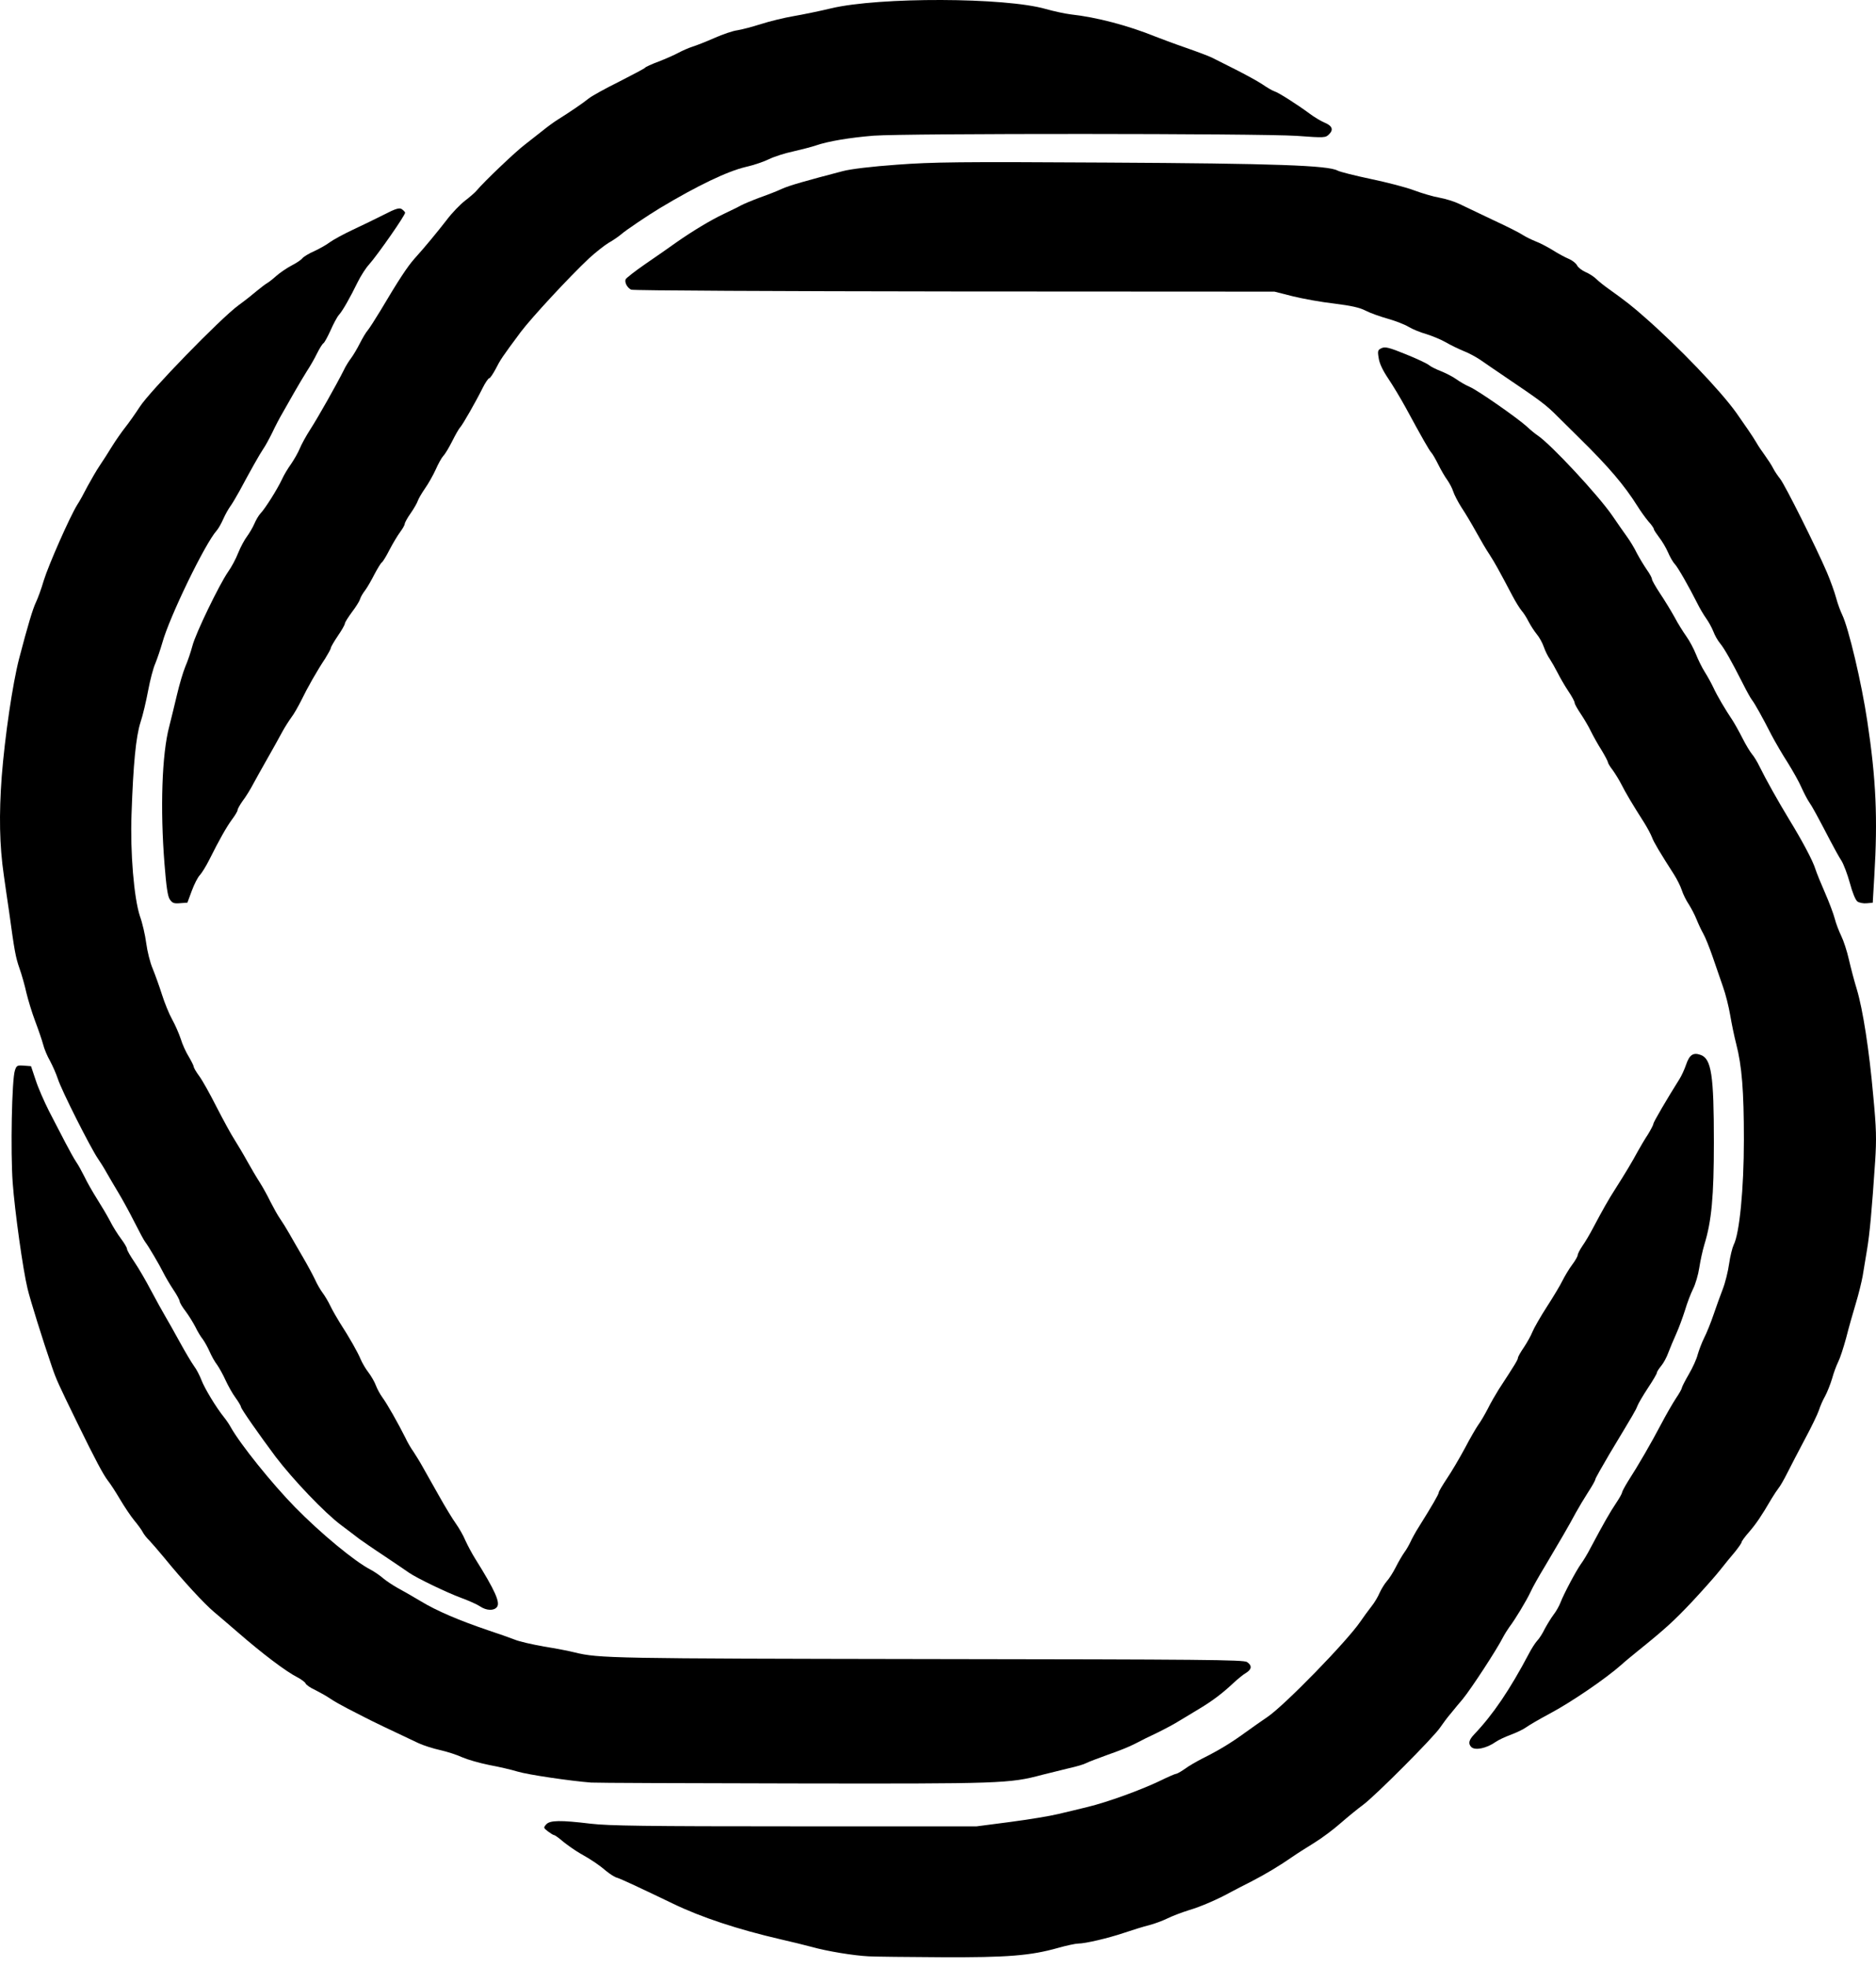
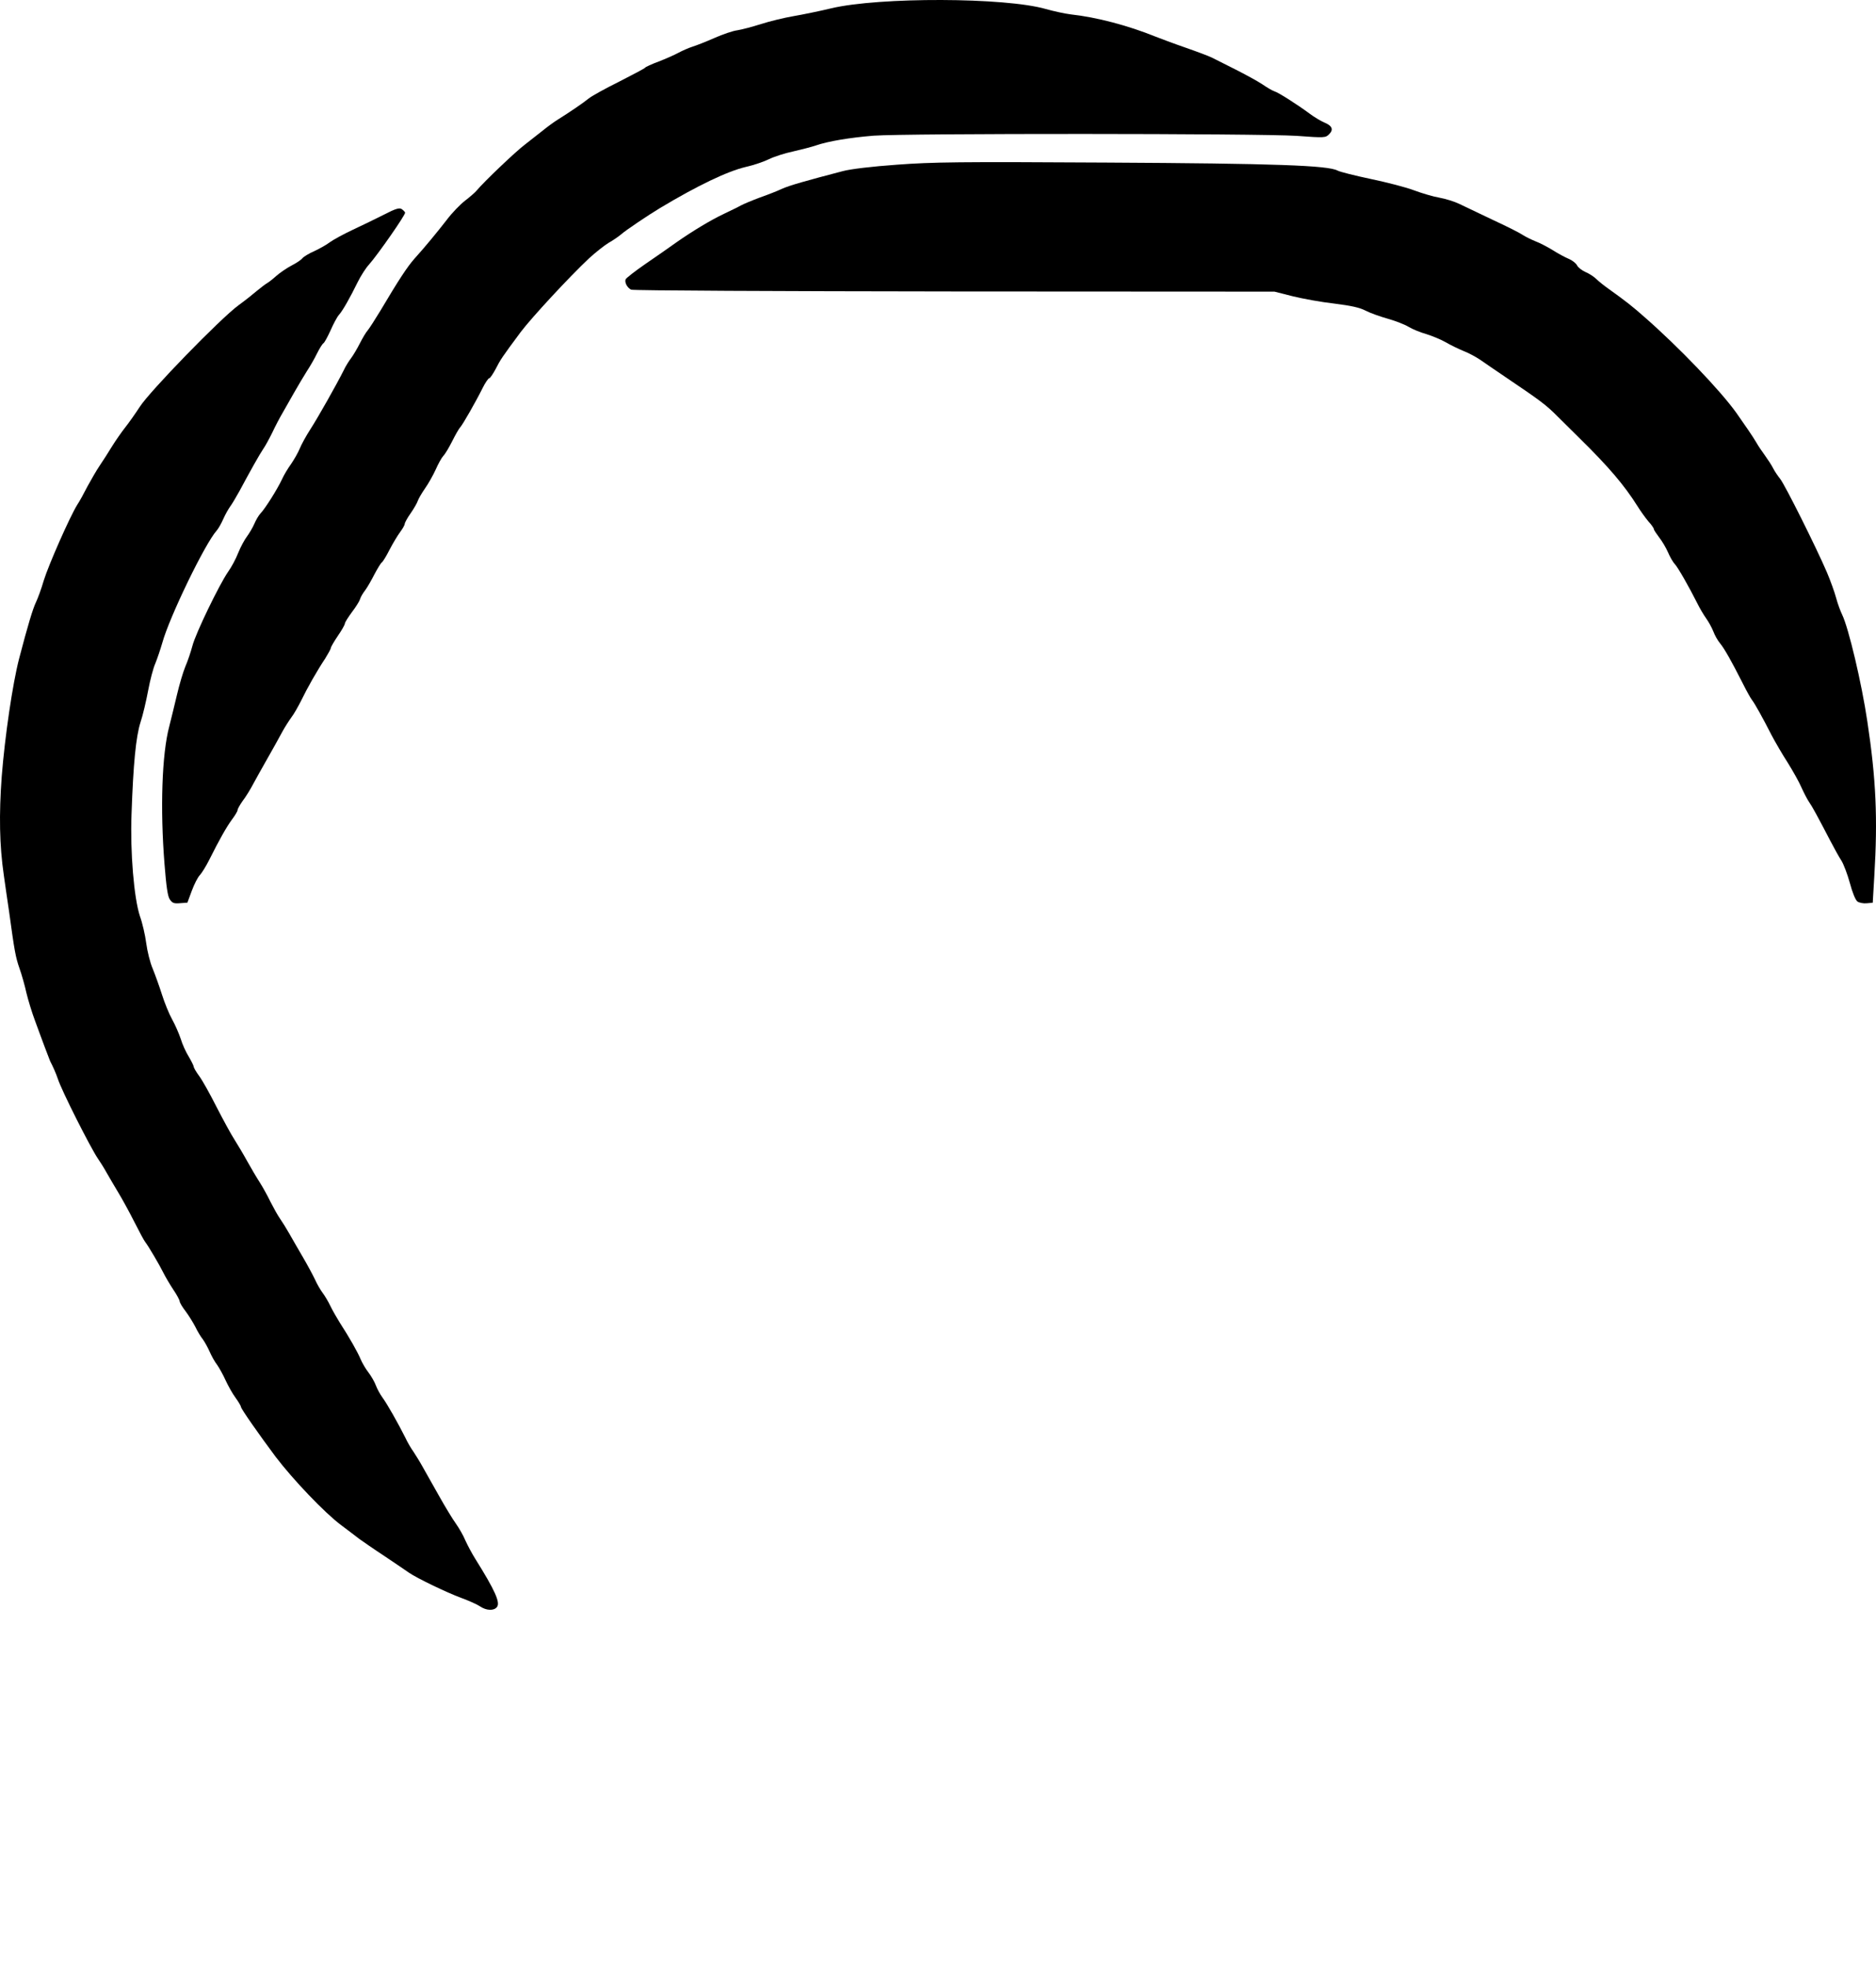
<svg xmlns="http://www.w3.org/2000/svg" width="186" height="195" viewBox="0 0 186 195" fill="none">
-   <path d="M86.141 193.946C84.676 193.877 82.007 193.443 80.472 193.01C79.81 192.836 78.432 192.489 77.42 192.264C73.147 191.275 69.52 190.078 66.694 188.708C63.45 187.147 61.584 186.279 61.2 186.158C60.956 186.106 60.485 185.793 60.119 185.499C59.387 184.874 58.672 184.388 57.468 183.712C57.015 183.452 56.282 182.931 55.846 182.584C55.428 182.22 55.009 181.925 54.939 181.925C54.852 181.925 54.59 181.752 54.329 181.561C53.875 181.214 53.875 181.179 54.154 180.867C54.521 180.451 55.55 180.433 58.584 180.798C60.381 181.006 63.974 181.058 78.798 181.058H96.832L100.163 180.624C101.994 180.381 104.122 180.034 104.889 179.844C105.657 179.67 107 179.34 107.854 179.132C109.79 178.664 113.139 177.45 115.005 176.548C115.79 176.166 116.505 175.854 116.592 175.854C116.697 175.854 117.098 175.628 117.464 175.368C117.831 175.091 118.615 174.64 119.191 174.345C120.795 173.547 122.034 172.801 123.464 171.76C124.179 171.24 125.173 170.546 125.661 170.216C127.318 169.106 133.545 162.722 134.888 160.745C135.167 160.329 135.655 159.669 135.951 159.288C136.265 158.906 136.632 158.282 136.789 157.9C136.963 157.518 137.277 157.015 137.486 156.772C137.713 156.53 138.114 155.905 138.376 155.385C138.637 154.864 139.021 154.205 139.23 153.91C139.44 153.633 139.701 153.164 139.841 152.869C139.963 152.592 140.346 151.881 140.713 151.308C141.951 149.331 142.649 148.134 142.649 147.96C142.649 147.856 143.015 147.249 143.451 146.59C143.887 145.948 144.689 144.595 145.23 143.589C145.753 142.583 146.364 141.542 146.573 141.247C146.782 140.97 147.201 140.258 147.497 139.686C147.776 139.114 148.282 138.246 148.596 137.743C150.218 135.263 150.497 134.794 150.497 134.621C150.497 134.517 150.759 134.048 151.073 133.597C151.386 133.129 151.788 132.418 151.945 132.019C152.102 131.637 152.747 130.51 153.375 129.538C154.003 128.567 154.7 127.404 154.91 126.971C155.136 126.52 155.555 125.809 155.869 125.392C156.183 124.976 156.427 124.542 156.427 124.421C156.427 124.299 156.636 123.9 156.88 123.536C157.142 123.172 157.648 122.322 157.997 121.645C158.869 119.997 159.514 118.853 160.177 117.829C161.084 116.407 161.868 115.106 162.357 114.186C162.618 113.718 163.072 112.937 163.386 112.469C163.682 111.983 163.926 111.515 163.926 111.411C163.926 111.255 165.304 108.896 166.508 106.987C166.717 106.658 167.013 106.016 167.17 105.548C167.502 104.576 167.868 104.316 168.6 104.576C169.682 104.941 169.926 106.571 169.926 113.232C169.926 118.627 169.699 121.056 168.984 123.38C168.81 123.952 168.583 124.993 168.478 125.687C168.374 126.381 168.095 127.318 167.868 127.769C167.641 128.22 167.275 129.174 167.066 129.885C166.839 130.596 166.455 131.654 166.194 132.227C165.932 132.799 165.583 133.649 165.409 134.1C165.252 134.551 164.92 135.158 164.694 135.419C164.467 135.696 164.275 135.991 164.275 136.095C164.275 136.182 163.874 136.876 163.386 137.604C162.897 138.35 162.426 139.148 162.339 139.391C162.165 139.842 162.043 140.033 159.584 144.127C158.816 145.428 158.171 146.573 158.171 146.659C158.171 146.763 157.857 147.318 157.473 147.908C157.09 148.498 156.531 149.435 156.235 149.973C155.572 151.221 154.543 152.974 153.183 155.263C152.59 156.235 151.945 157.38 151.753 157.813C151.352 158.681 150.183 160.606 149.66 161.283C149.485 161.525 149.189 161.994 149.015 162.323C148.422 163.503 145.875 167.406 145.021 168.447C144.724 168.794 144.201 169.418 143.87 169.834C143.521 170.233 143.05 170.875 142.788 171.257C142.178 172.194 136.353 178.039 135.149 178.924C134.626 179.306 133.632 180.121 132.934 180.728C132.254 181.335 131.051 182.237 130.283 182.706C129.498 183.191 128.539 183.799 128.121 184.093C126.865 184.961 125.522 185.776 124.074 186.522C123.307 186.904 122.452 187.355 122.156 187.511C120.743 188.291 119.069 189.02 117.883 189.367C117.168 189.592 116.209 189.957 115.755 190.182C115.302 190.408 114.464 190.72 113.924 190.859C113.366 190.997 112.249 191.344 111.43 191.622C109.825 192.16 107.593 192.68 106.895 192.68C106.651 192.68 105.744 192.871 104.889 193.114C102.169 193.877 99.919 194.068 93.291 194.033C89.978 194.016 86.769 193.981 86.141 193.946Z" fill="black" />
-   <path d="M58.616 176.719C56.576 176.564 52.359 175.943 51.331 175.633C50.714 175.443 49.445 175.15 48.502 174.977C47.559 174.788 46.359 174.443 45.845 174.219C45.331 173.977 44.319 173.649 43.617 173.494C42.914 173.339 41.954 173.029 41.474 172.804C39.194 171.735 36.777 170.58 36.16 170.252C35.783 170.062 35.011 169.666 34.446 169.372C33.88 169.079 33.108 168.648 32.731 168.389C32.354 168.131 31.668 167.751 31.223 167.527C30.76 167.32 30.349 167.027 30.297 166.889C30.246 166.768 29.886 166.492 29.491 166.285C28.36 165.716 25.994 163.923 23.594 161.836C22.772 161.129 21.692 160.197 21.195 159.783C20.269 159.007 18.126 156.696 16.275 154.42C15.709 153.73 15.04 152.971 14.8 152.713C14.543 152.471 14.252 152.092 14.149 151.885C14.046 151.678 13.669 151.16 13.309 150.729C12.966 150.315 12.332 149.367 11.903 148.642C11.475 147.918 10.943 147.09 10.704 146.797C10.258 146.228 9.435 144.693 7.652 141.037C5.749 137.139 5.578 136.76 5.132 135.449C4.258 132.914 2.972 128.792 2.732 127.757C2.269 125.86 1.464 120.048 1.258 117.254C1.035 114.184 1.172 106.975 1.481 106.113C1.635 105.63 1.721 105.596 2.372 105.647L3.075 105.699L3.538 107.079C3.778 107.838 4.395 109.235 4.875 110.183C5.372 111.132 6.092 112.529 6.486 113.288C6.881 114.046 7.361 114.909 7.549 115.185C7.755 115.478 8.115 116.133 8.372 116.651C8.612 117.168 9.178 118.151 9.589 118.806C10.018 119.479 10.601 120.462 10.892 121.014C11.166 121.566 11.663 122.359 11.989 122.79C12.315 123.221 12.589 123.687 12.589 123.808C12.589 123.946 12.932 124.532 13.343 125.136C13.755 125.739 14.492 127.016 14.989 127.964C15.486 128.895 16.103 130.016 16.36 130.448C16.617 130.879 17.269 132.034 17.817 133.035C18.366 134.035 19 135.104 19.24 135.432C19.48 135.742 19.806 136.38 19.977 136.829C20.286 137.639 21.417 139.519 22.223 140.519C22.446 140.795 22.737 141.227 22.875 141.485C23.834 143.193 26.971 147.09 29.251 149.418C31.788 152.005 35.183 154.817 36.742 155.61C37.12 155.817 37.685 156.196 37.994 156.472C38.303 156.731 38.954 157.162 39.417 157.421C39.897 157.679 40.925 158.266 41.731 158.749C43.291 159.697 45.519 160.646 48.416 161.629C49.411 161.957 50.576 162.37 51.022 162.543C51.468 162.733 52.771 163.026 53.936 163.233C55.102 163.422 56.473 163.681 56.988 163.819C59.388 164.405 60.639 164.423 92.043 164.474C119.351 164.509 123.294 164.543 123.637 164.768C124.151 165.113 124.117 165.492 123.551 165.837C123.277 165.992 122.711 166.458 122.265 166.872C121.202 167.872 120.191 168.631 118.957 169.372C118.391 169.717 117.5 170.252 116.985 170.562C116.471 170.89 115.46 171.425 114.757 171.77C114.054 172.097 113.043 172.597 112.528 172.873C112.014 173.149 110.797 173.632 109.837 173.96C108.894 174.305 107.917 174.667 107.694 174.788C107.489 174.908 106.717 175.133 106.014 175.288C105.312 175.46 104.112 175.754 103.357 175.943C100.083 176.823 99.312 176.84 78.672 176.806C68.113 176.788 59.096 176.754 58.616 176.719Z" fill="black" />
-   <path d="M145.875 173.194C145.544 172.861 145.631 172.493 146.171 171.931C148.036 169.967 149.691 167.53 151.608 163.899C151.852 163.426 152.218 162.865 152.409 162.654C152.618 162.444 152.949 161.918 153.159 161.479C153.385 161.059 153.768 160.427 154.03 160.076C154.291 159.743 154.605 159.182 154.727 158.849C155.04 158.025 156.26 155.727 156.748 155.043C156.974 154.745 157.428 153.991 157.741 153.377C158.961 151.08 159.64 149.887 160.233 149.011C160.564 148.52 160.825 148.046 160.825 147.958C160.825 147.871 161.087 147.38 161.4 146.871C162.463 145.223 163.735 143.013 164.676 141.224C165.181 140.26 165.861 139.085 166.175 138.611C166.488 138.155 166.75 137.682 166.75 137.594C166.75 137.506 167.063 136.893 167.429 136.261C167.813 135.612 168.213 134.735 168.318 134.297C168.44 133.876 168.719 133.122 168.963 132.631C169.207 132.158 169.625 131.123 169.886 130.351C170.147 129.58 170.566 128.422 170.81 127.791C171.054 127.16 171.332 126.037 171.437 125.283C171.541 124.546 171.751 123.705 171.89 123.407C172.465 122.302 172.901 117.865 172.901 112.99C172.901 108.167 172.709 105.677 172.134 103.467C171.942 102.73 171.681 101.45 171.541 100.626C171.402 99.802 171.088 98.539 170.827 97.82C170.583 97.101 170.113 95.751 169.799 94.839C169.485 93.927 169.067 92.892 168.875 92.559C168.684 92.226 168.388 91.594 168.213 91.156C168.039 90.718 167.691 90.051 167.447 89.665C167.185 89.28 166.872 88.648 166.75 88.263C166.628 87.877 166.279 87.175 165.966 86.684C164.606 84.562 163.962 83.492 163.787 83.001C163.683 82.721 163.317 82.037 162.986 81.511C161.853 79.74 161.191 78.617 160.773 77.793C160.547 77.337 160.146 76.706 159.902 76.355C159.64 76.022 159.431 75.671 159.431 75.601C159.431 75.513 159.153 74.969 158.804 74.391C158.438 73.829 157.968 72.97 157.741 72.514C157.515 72.041 157.062 71.269 156.731 70.778C156.399 70.287 156.121 69.796 156.121 69.673C156.121 69.55 155.842 69.024 155.493 68.516C155.145 67.99 154.674 67.183 154.43 66.692C154.187 66.219 153.838 65.605 153.664 65.342C153.472 65.079 153.211 64.552 153.071 64.149C152.932 63.746 152.618 63.167 152.374 62.886C152.13 62.588 151.765 62.027 151.555 61.624C151.364 61.238 151.05 60.747 150.858 60.536C150.684 60.326 150.283 59.695 149.97 59.098C148.593 56.485 148.21 55.801 147.705 55.012C147.391 54.556 146.799 53.539 146.363 52.75C145.927 51.961 145.283 50.874 144.917 50.33C144.568 49.786 144.185 49.05 144.08 48.717C143.976 48.383 143.697 47.875 143.488 47.577C143.279 47.296 142.878 46.612 142.617 46.086C142.355 45.56 142.042 44.999 141.902 44.858C141.676 44.595 141.031 43.473 139.358 40.386C138.888 39.527 138.121 38.247 137.651 37.545C137.093 36.721 136.762 36.02 136.692 35.494C136.57 34.775 136.605 34.687 136.989 34.512C137.32 34.354 137.72 34.441 139.393 35.125C140.491 35.564 141.519 36.055 141.676 36.195C141.833 36.335 142.39 36.616 142.895 36.809C143.418 37.019 144.08 37.37 144.394 37.598C144.708 37.826 145.3 38.177 145.718 38.352C146.555 38.721 150.405 41.404 151.416 42.316C151.747 42.631 152.218 43.017 152.462 43.175C153.786 44.069 158.473 49.102 159.867 51.137C160.355 51.838 160.982 52.768 161.296 53.188C161.609 53.609 162.062 54.364 162.306 54.872C162.568 55.363 163.003 56.082 163.282 56.485C163.561 56.871 163.787 57.292 163.787 57.415C163.787 57.538 164.153 58.169 164.589 58.835C165.025 59.484 165.669 60.536 166.018 61.168C166.349 61.799 166.889 62.658 167.203 63.097C167.516 63.535 167.935 64.325 168.144 64.851C168.353 65.377 168.736 66.166 169.015 66.604C169.294 67.043 169.677 67.744 169.886 68.183C170.235 68.954 171.088 70.392 171.785 71.427C171.977 71.725 172.413 72.497 172.761 73.181C173.092 73.847 173.528 74.549 173.702 74.759C173.876 74.952 174.225 75.513 174.451 75.987C175.079 77.267 176.298 79.441 177.396 81.248C178.703 83.387 179.731 85.316 179.992 86.158C180.114 86.544 180.55 87.614 180.951 88.525C181.351 89.437 181.787 90.595 181.909 91.068C182.031 91.559 182.327 92.314 182.554 92.787C182.78 93.243 183.129 94.295 183.32 95.154C183.512 95.996 183.861 97.311 184.105 98.101C184.697 100.082 185.324 104.081 185.725 108.623C186.039 111.92 186.056 112.902 185.917 115.112C185.586 120.039 185.377 122.284 185.115 123.863C184.976 124.739 184.767 125.914 184.68 126.493C184.575 127.072 184.279 128.299 184 129.211C183.721 130.123 183.286 131.667 183.042 132.631C182.78 133.596 182.432 134.665 182.258 134.999C182.083 135.349 181.804 136.086 181.648 136.665C181.473 137.243 181.16 138.032 180.951 138.418C180.724 138.804 180.463 139.418 180.341 139.804C180.219 140.172 179.609 141.452 178.964 142.645C178.337 143.837 177.535 145.363 177.204 146.029C176.873 146.696 176.473 147.38 176.333 147.537C176.194 147.713 175.88 148.186 175.636 148.59C174.643 150.291 174.12 151.062 173.423 151.869C173.005 152.343 172.674 152.799 172.674 152.886C172.674 152.974 172.378 153.395 172.029 153.833C171.663 154.254 170.984 155.096 170.496 155.71C170.025 156.306 168.771 157.709 167.725 158.831C165.948 160.708 165.112 161.479 162.324 163.724C161.766 164.18 161.052 164.759 160.756 165.039C159.187 166.425 155.807 168.74 153.594 169.915C152.636 170.423 151.625 171.02 151.329 171.23C151.05 171.44 150.336 171.774 149.778 171.984C149.203 172.194 148.541 172.51 148.297 172.686C147.374 173.334 146.241 173.562 145.875 173.194Z" fill="black" />
-   <path d="M47.598 159.254C47.321 159.061 46.452 158.675 45.688 158.395C44.264 157.869 41.329 156.449 40.565 155.924C40.322 155.748 39.228 155.012 38.134 154.276C37.04 153.558 35.911 152.769 35.616 152.559C35.338 152.331 34.504 151.717 33.792 151.174C32.177 149.965 29.069 146.705 27.332 144.426C25.683 142.218 23.894 139.659 23.894 139.484C23.894 139.396 23.651 138.975 23.355 138.572C23.043 138.152 22.609 137.363 22.366 136.837C22.122 136.294 21.74 135.61 21.532 135.312C21.306 135.032 20.976 134.436 20.785 133.998C20.594 133.559 20.282 133.016 20.108 132.771C19.917 132.543 19.587 132 19.379 131.561C19.153 131.123 18.719 130.422 18.406 130.002C18.076 129.581 17.816 129.125 17.816 129.02C17.816 128.897 17.538 128.372 17.191 127.863C16.843 127.337 16.409 126.601 16.218 126.216C15.784 125.339 14.69 123.499 14.412 123.149C14.29 123.008 13.804 122.097 13.318 121.133C12.832 120.169 12.12 118.872 11.738 118.241C11.355 117.61 10.835 116.716 10.574 116.261C10.313 115.787 9.914 115.156 9.706 114.858C8.994 113.824 6.076 108.058 5.729 106.936C5.573 106.463 5.225 105.674 4.965 105.184C4.687 104.71 4.374 103.957 4.27 103.519C4.149 103.08 3.801 102.064 3.489 101.24C3.176 100.416 2.794 99.154 2.62 98.436C2.464 97.717 2.152 96.613 1.926 95.982C1.544 94.878 1.44 94.317 0.901 90.374C0.745 89.357 0.519 87.745 0.38 86.781C-0.054 83.801 -0.106 80.769 0.172 76.966C0.484 73.004 1.248 67.799 1.891 65.31C2.759 61.98 3.263 60.333 3.558 59.719C3.732 59.369 4.096 58.387 4.34 57.546C4.809 56.021 6.91 51.254 7.657 50.044C7.882 49.711 8.334 48.888 8.681 48.204C9.046 47.538 9.567 46.627 9.879 46.171C10.192 45.715 10.748 44.839 11.112 44.243C11.494 43.63 12.085 42.788 12.432 42.35C12.78 41.912 13.422 41.001 13.856 40.335C14.811 38.827 21.827 31.606 23.633 30.274C24.311 29.784 25.144 29.117 25.509 28.802C25.873 28.504 26.308 28.171 26.464 28.083C26.62 27.996 27.054 27.663 27.402 27.347C27.766 27.032 28.426 26.576 28.895 26.331C29.347 26.103 29.85 25.77 29.972 25.612C30.111 25.437 30.649 25.121 31.17 24.893C31.691 24.648 32.386 24.262 32.698 24.017C33.011 23.789 34.018 23.229 34.956 22.79C35.894 22.352 37.3 21.669 38.099 21.265C39.211 20.687 39.593 20.582 39.818 20.722C39.975 20.827 40.131 20.985 40.166 21.073C40.235 21.265 37.457 25.244 36.588 26.226C36.276 26.558 35.772 27.347 35.459 27.978C34.678 29.573 33.966 30.817 33.601 31.221C33.428 31.413 33.063 32.097 32.785 32.728C32.49 33.377 32.177 33.955 32.073 34.025C31.969 34.078 31.674 34.551 31.431 35.041C31.188 35.55 30.719 36.356 30.406 36.829C30.093 37.32 29.538 38.266 29.156 38.932C28.774 39.616 28.253 40.51 28.009 40.948C27.749 41.386 27.297 42.245 27.002 42.876C26.69 43.507 26.29 44.243 26.099 44.506C25.752 45.014 24.797 46.714 23.755 48.66C23.407 49.291 22.991 49.992 22.817 50.22C22.643 50.465 22.331 51.008 22.14 51.447C21.949 51.885 21.654 52.41 21.48 52.603C20.316 53.9 16.791 61.191 16.096 63.715C15.905 64.381 15.593 65.293 15.402 65.766C15.193 66.222 14.881 67.431 14.69 68.448C14.499 69.464 14.169 70.901 13.926 71.62C13.474 73.057 13.214 75.704 13.04 80.734C12.901 84.502 13.283 89.041 13.874 90.829C14.117 91.495 14.395 92.705 14.499 93.511C14.603 94.299 14.881 95.439 15.141 96.035C15.384 96.631 15.801 97.787 16.062 98.611C16.322 99.435 16.774 100.539 17.069 101.065C17.364 101.591 17.746 102.467 17.92 102.993C18.076 103.519 18.441 104.325 18.719 104.763C18.979 105.201 19.205 105.657 19.205 105.745C19.205 105.85 19.448 106.27 19.761 106.691C20.073 107.112 20.855 108.514 21.497 109.793C22.157 111.073 22.939 112.51 23.251 112.983C23.546 113.456 24.119 114.403 24.502 115.104C24.884 115.787 25.439 116.734 25.735 117.189C26.03 117.645 26.516 118.522 26.811 119.135C27.124 119.748 27.541 120.502 27.766 120.818C27.975 121.115 28.392 121.781 28.669 122.272C28.965 122.781 29.555 123.832 30.024 124.621C30.476 125.392 31.014 126.391 31.222 126.829C31.413 127.267 31.761 127.863 31.969 128.144C32.195 128.442 32.542 129.02 32.75 129.458C32.959 129.896 33.393 130.65 33.688 131.123C34.643 132.596 35.477 134.068 35.755 134.751C35.911 135.119 36.258 135.715 36.536 136.066C36.814 136.434 37.144 137.012 37.266 137.345C37.387 137.678 37.682 138.222 37.925 138.555C38.394 139.186 39.488 141.131 40.183 142.516C40.409 143.006 40.773 143.62 40.982 143.9C41.173 144.198 41.59 144.847 41.868 145.355C42.163 145.863 42.892 147.16 43.5 148.247C44.108 149.334 44.872 150.596 45.202 151.051C45.514 151.489 45.949 152.243 46.14 152.716C46.348 153.172 46.782 153.996 47.112 154.522C49.075 157.659 49.63 158.886 49.266 159.324C48.953 159.709 48.224 159.674 47.598 159.254Z" fill="black" />
+   <path d="M47.598 159.254C47.321 159.061 46.452 158.675 45.688 158.395C44.264 157.869 41.329 156.449 40.565 155.924C40.322 155.748 39.228 155.012 38.134 154.276C37.04 153.558 35.911 152.769 35.616 152.559C35.338 152.331 34.504 151.717 33.792 151.174C32.177 149.965 29.069 146.705 27.332 144.426C25.683 142.218 23.894 139.659 23.894 139.484C23.894 139.396 23.651 138.975 23.355 138.572C23.043 138.152 22.609 137.363 22.366 136.837C22.122 136.294 21.74 135.61 21.532 135.312C21.306 135.032 20.976 134.436 20.785 133.998C20.594 133.559 20.282 133.016 20.108 132.771C19.917 132.543 19.587 132 19.379 131.561C19.153 131.123 18.719 130.422 18.406 130.002C18.076 129.581 17.816 129.125 17.816 129.02C17.816 128.897 17.538 128.372 17.191 127.863C16.843 127.337 16.409 126.601 16.218 126.216C15.784 125.339 14.69 123.499 14.412 123.149C14.29 123.008 13.804 122.097 13.318 121.133C12.832 120.169 12.12 118.872 11.738 118.241C11.355 117.61 10.835 116.716 10.574 116.261C10.313 115.787 9.914 115.156 9.706 114.858C8.994 113.824 6.076 108.058 5.729 106.936C5.573 106.463 5.225 105.674 4.965 105.184C4.149 103.08 3.801 102.064 3.489 101.24C3.176 100.416 2.794 99.154 2.62 98.436C2.464 97.717 2.152 96.613 1.926 95.982C1.544 94.878 1.44 94.317 0.901 90.374C0.745 89.357 0.519 87.745 0.38 86.781C-0.054 83.801 -0.106 80.769 0.172 76.966C0.484 73.004 1.248 67.799 1.891 65.31C2.759 61.98 3.263 60.333 3.558 59.719C3.732 59.369 4.096 58.387 4.34 57.546C4.809 56.021 6.91 51.254 7.657 50.044C7.882 49.711 8.334 48.888 8.681 48.204C9.046 47.538 9.567 46.627 9.879 46.171C10.192 45.715 10.748 44.839 11.112 44.243C11.494 43.63 12.085 42.788 12.432 42.35C12.78 41.912 13.422 41.001 13.856 40.335C14.811 38.827 21.827 31.606 23.633 30.274C24.311 29.784 25.144 29.117 25.509 28.802C25.873 28.504 26.308 28.171 26.464 28.083C26.62 27.996 27.054 27.663 27.402 27.347C27.766 27.032 28.426 26.576 28.895 26.331C29.347 26.103 29.85 25.77 29.972 25.612C30.111 25.437 30.649 25.121 31.17 24.893C31.691 24.648 32.386 24.262 32.698 24.017C33.011 23.789 34.018 23.229 34.956 22.79C35.894 22.352 37.3 21.669 38.099 21.265C39.211 20.687 39.593 20.582 39.818 20.722C39.975 20.827 40.131 20.985 40.166 21.073C40.235 21.265 37.457 25.244 36.588 26.226C36.276 26.558 35.772 27.347 35.459 27.978C34.678 29.573 33.966 30.817 33.601 31.221C33.428 31.413 33.063 32.097 32.785 32.728C32.49 33.377 32.177 33.955 32.073 34.025C31.969 34.078 31.674 34.551 31.431 35.041C31.188 35.55 30.719 36.356 30.406 36.829C30.093 37.32 29.538 38.266 29.156 38.932C28.774 39.616 28.253 40.51 28.009 40.948C27.749 41.386 27.297 42.245 27.002 42.876C26.69 43.507 26.29 44.243 26.099 44.506C25.752 45.014 24.797 46.714 23.755 48.66C23.407 49.291 22.991 49.992 22.817 50.22C22.643 50.465 22.331 51.008 22.14 51.447C21.949 51.885 21.654 52.41 21.48 52.603C20.316 53.9 16.791 61.191 16.096 63.715C15.905 64.381 15.593 65.293 15.402 65.766C15.193 66.222 14.881 67.431 14.69 68.448C14.499 69.464 14.169 70.901 13.926 71.62C13.474 73.057 13.214 75.704 13.04 80.734C12.901 84.502 13.283 89.041 13.874 90.829C14.117 91.495 14.395 92.705 14.499 93.511C14.603 94.299 14.881 95.439 15.141 96.035C15.384 96.631 15.801 97.787 16.062 98.611C16.322 99.435 16.774 100.539 17.069 101.065C17.364 101.591 17.746 102.467 17.92 102.993C18.076 103.519 18.441 104.325 18.719 104.763C18.979 105.201 19.205 105.657 19.205 105.745C19.205 105.85 19.448 106.27 19.761 106.691C20.073 107.112 20.855 108.514 21.497 109.793C22.157 111.073 22.939 112.51 23.251 112.983C23.546 113.456 24.119 114.403 24.502 115.104C24.884 115.787 25.439 116.734 25.735 117.189C26.03 117.645 26.516 118.522 26.811 119.135C27.124 119.748 27.541 120.502 27.766 120.818C27.975 121.115 28.392 121.781 28.669 122.272C28.965 122.781 29.555 123.832 30.024 124.621C30.476 125.392 31.014 126.391 31.222 126.829C31.413 127.267 31.761 127.863 31.969 128.144C32.195 128.442 32.542 129.02 32.75 129.458C32.959 129.896 33.393 130.65 33.688 131.123C34.643 132.596 35.477 134.068 35.755 134.751C35.911 135.119 36.258 135.715 36.536 136.066C36.814 136.434 37.144 137.012 37.266 137.345C37.387 137.678 37.682 138.222 37.925 138.555C38.394 139.186 39.488 141.131 40.183 142.516C40.409 143.006 40.773 143.62 40.982 143.9C41.173 144.198 41.59 144.847 41.868 145.355C42.163 145.863 42.892 147.16 43.5 148.247C44.108 149.334 44.872 150.596 45.202 151.051C45.514 151.489 45.949 152.243 46.14 152.716C46.348 153.172 46.782 153.996 47.112 154.522C49.075 157.659 49.63 158.886 49.266 159.324C48.953 159.709 48.224 159.674 47.598 159.254Z" fill="black" />
  <path d="M16.834 89.16C16.624 88.865 16.485 87.879 16.31 85.648C15.874 80.215 16.049 74.748 16.781 72.015C16.973 71.253 17.322 69.835 17.549 68.866C17.776 67.897 18.142 66.651 18.369 66.098C18.614 65.544 18.928 64.593 19.085 64.004C19.399 62.793 21.72 57.984 22.627 56.669C22.941 56.236 23.395 55.389 23.622 54.8C23.866 54.195 24.267 53.468 24.494 53.174C24.721 52.863 25.052 52.309 25.209 51.946C25.366 51.565 25.646 51.098 25.82 50.908C26.291 50.423 27.495 48.503 27.949 47.534C28.141 47.102 28.56 46.41 28.874 45.977C29.17 45.545 29.554 44.87 29.711 44.489C29.868 44.091 30.34 43.226 30.776 42.551C31.526 41.392 33.341 38.175 34.074 36.721C34.248 36.341 34.58 35.804 34.807 35.51C35.016 35.233 35.417 34.559 35.679 34.04C35.941 33.521 36.29 32.932 36.464 32.742C36.621 32.552 37.18 31.687 37.703 30.822C39.553 27.707 40.373 26.462 41.088 25.649C42.135 24.49 43.304 23.071 44.299 21.791C44.805 21.116 45.625 20.268 46.096 19.905C46.568 19.542 47.091 19.092 47.248 18.901C47.998 18.002 51.139 15.009 52.064 14.317C52.623 13.884 53.408 13.261 53.827 12.933C54.228 12.604 54.908 12.102 55.327 11.843C56.514 11.099 57.788 10.234 58.363 9.767C58.66 9.524 60.004 8.781 61.365 8.106C62.726 7.414 63.895 6.791 63.947 6.722C63.999 6.635 64.61 6.358 65.308 6.099C65.989 5.839 66.879 5.442 67.263 5.234C67.646 5.026 68.275 4.749 68.659 4.628C69.042 4.507 70.019 4.127 70.84 3.763C71.66 3.4 72.672 3.054 73.108 3.002C73.544 2.933 74.609 2.656 75.464 2.379C76.336 2.102 77.767 1.756 78.674 1.601C79.582 1.445 81.274 1.099 82.426 0.822C87.172 -0.302 99.649 -0.268 103.679 0.891C104.482 1.116 105.599 1.359 106.175 1.428C108.722 1.705 111.863 2.535 114.55 3.625C115.039 3.815 116.365 4.317 117.517 4.715C118.668 5.113 119.855 5.563 120.134 5.701C120.431 5.857 121.478 6.376 122.472 6.877C123.467 7.379 124.671 8.037 125.142 8.348C125.613 8.677 126.154 8.988 126.364 9.057C126.765 9.178 128.562 10.32 129.854 11.272C130.29 11.601 130.953 11.998 131.284 12.137C132.087 12.466 132.244 12.846 131.773 13.313C131.424 13.659 131.354 13.677 128.562 13.469C124.898 13.227 89.807 13.21 86.614 13.452C84.258 13.642 82.094 14.005 80.891 14.421C80.489 14.559 79.495 14.819 78.657 15.009C77.837 15.182 76.755 15.528 76.266 15.77C75.778 16.012 74.731 16.376 73.946 16.549C72.113 16.981 69.147 18.4 65.43 20.631C64.279 21.324 62.01 22.846 61.591 23.227C61.347 23.434 60.806 23.815 60.37 24.057C59.934 24.317 59.061 25.009 58.416 25.597C56.444 27.448 52.727 31.462 51.628 32.915C49.778 35.406 49.604 35.666 49.133 36.6C48.871 37.084 48.592 37.5 48.504 37.5C48.417 37.5 48.103 37.95 47.841 38.486C47.161 39.853 45.922 42.015 45.643 42.344C45.503 42.482 45.154 43.105 44.84 43.728C44.526 44.351 44.142 45.008 43.95 45.199C43.776 45.389 43.444 45.994 43.2 46.548C42.956 47.084 42.484 47.932 42.153 48.399C41.821 48.884 41.49 49.437 41.42 49.662C41.35 49.87 41.036 50.423 40.722 50.873C40.39 51.34 40.129 51.825 40.129 51.928C40.129 52.05 39.919 52.413 39.675 52.742C39.431 53.07 38.96 53.849 38.628 54.489C38.314 55.112 37.965 55.683 37.86 55.752C37.756 55.821 37.441 56.34 37.127 56.928C36.831 57.517 36.412 58.243 36.203 58.52C35.976 58.814 35.749 59.195 35.697 59.402C35.644 59.593 35.278 60.181 34.894 60.683C34.51 61.202 34.196 61.703 34.196 61.807C34.196 61.928 33.882 62.482 33.498 63.036C33.114 63.606 32.8 64.143 32.8 64.247C32.8 64.333 32.538 64.8 32.242 65.285C31.456 66.461 30.479 68.174 29.851 69.472C29.554 70.06 29.136 70.804 28.891 71.115C28.664 71.426 28.228 72.101 27.949 72.62C27.67 73.139 27.042 74.281 26.553 75.129C26.064 75.994 25.419 77.136 25.122 77.689C24.826 78.26 24.354 79.021 24.058 79.402C23.779 79.8 23.552 80.198 23.552 80.319C23.552 80.423 23.307 80.838 22.993 81.253C22.452 81.997 21.772 83.191 20.742 85.25C20.428 85.873 20.009 86.547 19.818 86.755C19.608 86.963 19.259 87.654 19.015 88.312L18.579 89.488L17.846 89.54C17.235 89.592 17.078 89.523 16.834 89.16Z" fill="black" />
  <path d="M184.156 89.371C183.965 89.23 183.654 88.47 183.412 87.551C183.17 86.667 182.789 85.677 182.582 85.341C182.357 85.006 181.873 84.122 181.492 83.397C180.213 80.941 179.676 79.951 179.365 79.51C179.192 79.262 178.864 78.626 178.622 78.096C178.397 77.566 177.774 76.452 177.255 75.621C176.719 74.791 176.01 73.571 175.647 72.882C174.748 71.115 173.952 69.701 173.71 69.401C173.589 69.259 173.174 68.517 172.794 67.757C171.687 65.566 170.978 64.311 170.528 63.763C170.303 63.498 170.009 62.968 169.871 62.597C169.715 62.208 169.404 61.642 169.162 61.307C168.92 60.971 168.522 60.299 168.28 59.804C167.45 58.161 166.378 56.27 166.049 55.916C165.859 55.722 165.565 55.192 165.375 54.75C165.184 54.308 164.787 53.637 164.493 53.266C164.216 52.894 163.974 52.541 163.974 52.453C163.974 52.364 163.732 52.011 163.42 51.675C163.126 51.322 162.642 50.65 162.348 50.173C161.034 48.087 159.495 46.285 156.641 43.475C156.088 42.927 155.102 41.955 154.462 41.319C153.321 40.17 152.871 39.816 149.257 37.378C148.271 36.706 147.147 35.946 146.749 35.663C146.352 35.398 145.625 34.992 145.106 34.797C144.588 34.585 143.792 34.197 143.308 33.914C142.841 33.649 141.976 33.295 141.406 33.118C140.835 32.959 140.057 32.641 139.676 32.412C139.296 32.182 138.362 31.811 137.601 31.599C136.84 31.387 135.854 31.033 135.405 30.803C134.799 30.485 133.969 30.309 132.292 30.096C131.029 29.955 129.179 29.619 128.176 29.372L126.36 28.912L94.626 28.895C77.177 28.877 62.754 28.806 62.581 28.718C62.2 28.541 61.907 28.011 62.028 27.693C62.08 27.569 62.979 26.862 64.034 26.138C65.089 25.413 66.472 24.459 67.077 24.017C68.668 22.904 70.484 21.808 71.799 21.189C72.421 20.889 73.165 20.535 73.441 20.377C73.735 20.217 74.583 19.864 75.344 19.581C76.105 19.316 77.09 18.927 77.54 18.715C78.284 18.38 79.909 17.92 83.558 16.966C84.354 16.754 86.446 16.506 88.919 16.329C92.482 16.064 95.041 16.029 109.672 16.117C126.498 16.206 131.687 16.4 132.62 16.913C132.845 17.036 134.315 17.407 135.906 17.743C137.514 18.079 139.434 18.574 140.212 18.874C140.973 19.157 142.097 19.493 142.72 19.599C143.325 19.705 144.224 19.988 144.691 20.217C145.176 20.447 146.68 21.172 148.064 21.826C149.447 22.462 150.761 23.133 151.004 23.31C151.246 23.469 151.782 23.734 152.214 23.911C152.646 24.07 153.425 24.477 153.943 24.795C154.462 25.13 155.189 25.519 155.534 25.661C155.88 25.802 156.261 26.102 156.365 26.314C156.468 26.527 156.849 26.809 157.195 26.968C157.541 27.11 158.042 27.428 158.284 27.675C158.544 27.923 159.097 28.365 159.529 28.665C161.276 29.92 161.812 30.344 163.075 31.457C166.447 34.409 170.563 38.703 172.154 40.93C172.949 42.061 173.831 43.333 174.142 43.881C174.298 44.164 174.679 44.73 174.99 45.154C175.284 45.56 175.664 46.143 175.803 46.426C175.941 46.709 176.27 47.186 176.494 47.469C176.961 48.034 180.091 54.308 181.129 56.729C181.475 57.542 181.89 58.691 182.046 59.274C182.201 59.857 182.478 60.6 182.651 60.953C183.274 62.243 184.571 67.669 185.141 71.521C186.006 77.23 186.179 81.153 185.833 86.844L185.677 89.495L185.072 89.548C184.743 89.583 184.328 89.495 184.156 89.371Z" fill="black" />
</svg>